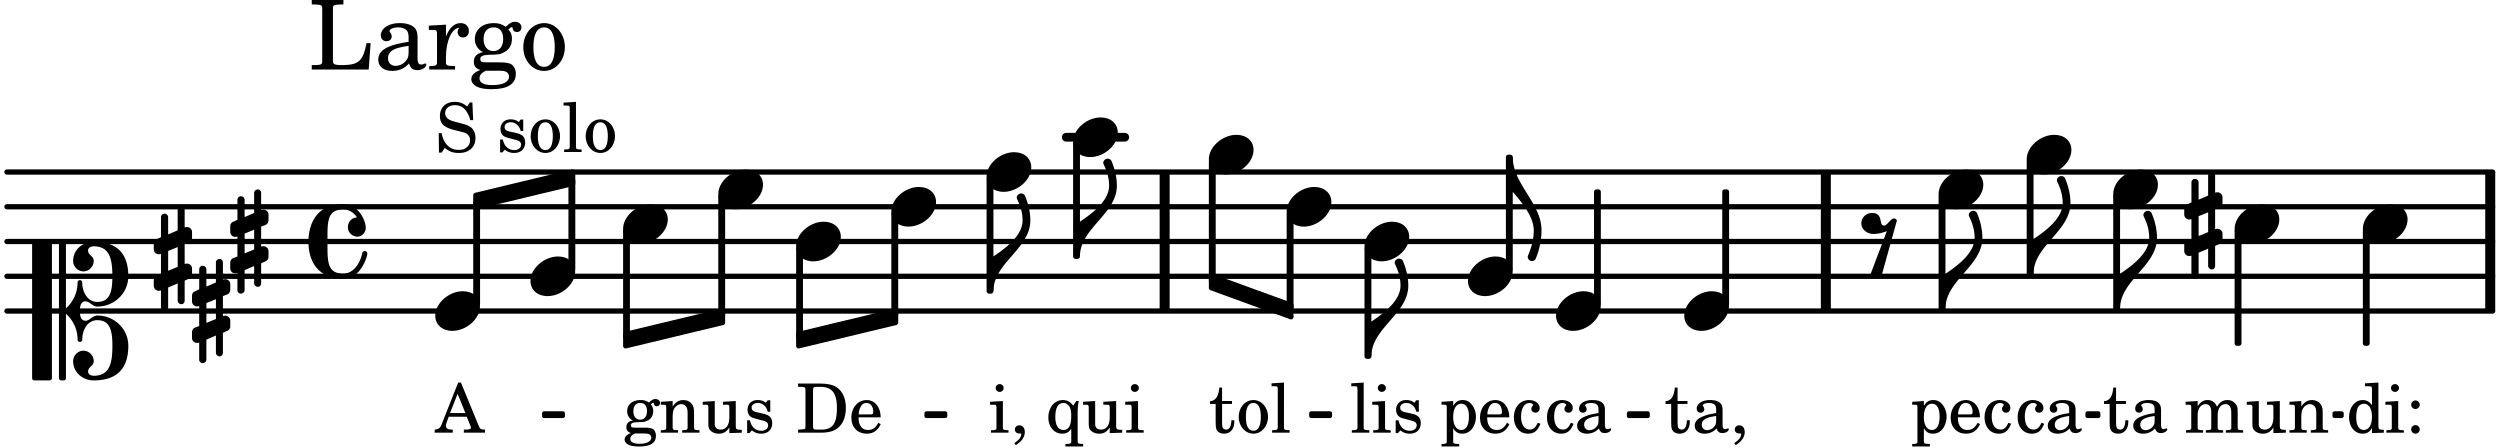
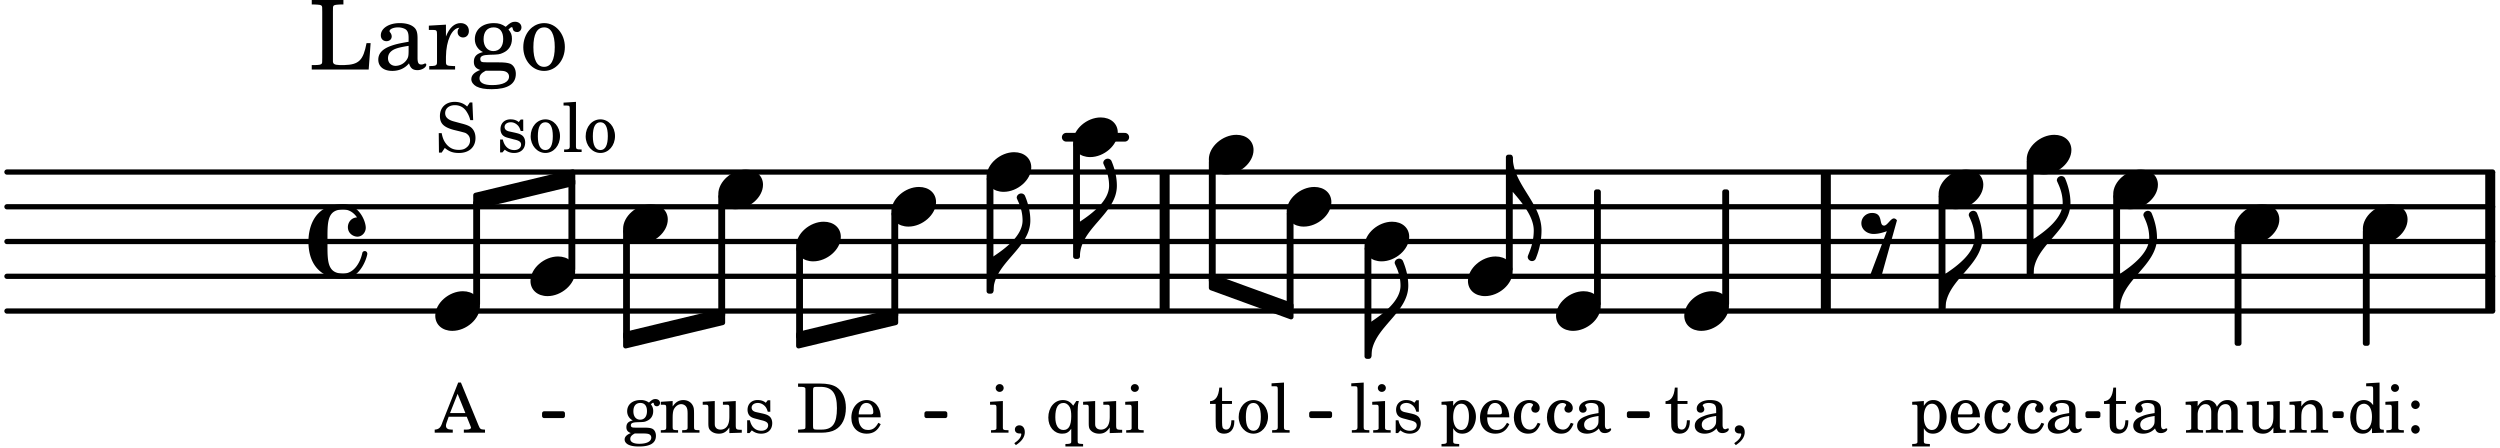
<svg xmlns="http://www.w3.org/2000/svg" xmlns:xlink="http://www.w3.org/1999/xlink" width="422.1" height="75.6" viewBox="0 0 201 36">
  <rect width="100%" height="100%" fill="#fff" rx="5" />
  <defs>
    <path id="a" d="M2.11-.797c-.172.39-.36.547-.641.547-.438 0-.703-.406-.703-1.047 0-.656.265-1.094.672-1.094.156 0 .296.079.296.157 0 .015 0 .03-.03.062-.079.11-.11.172-.11.25 0 .188.14.313.328.313.203 0 .344-.157.344-.375 0-.375-.375-.641-.86-.641-.718 0-1.218.578-1.218 1.39 0 .782.468 1.313 1.14 1.313.484 0 .766-.219 1-.797Zm0 0" />
    <path id="b" d="M2.469-1.766c0-.343-.063-.515-.219-.64-.172-.156-.437-.219-.797-.219-.61 0-1.062.281-1.062.688 0 .203.125.328.312.328.172 0 .297-.11.297-.282a.47.47 0 0 0-.078-.218C.89-2.156.875-2.156.875-2.188c0-.109.219-.203.484-.203.172 0 .375.047.454.125.109.094.14.22.14.47v.218c-.562.094-.75.14-1.016.25-.468.172-.703.422-.703.766 0 .39.313.64.797.64.375 0 .719-.156.953-.422.094.266.22.375.485.375.25 0 .5-.156.5-.312 0-.031-.016-.063-.047-.063s-.047 0-.094.016c-.078.031-.11.047-.14.047-.157 0-.22-.11-.22-.375Zm-.516.672c0 .328-.016.407-.11.547a.76.76 0 0 1-.624.344c-.25 0-.422-.188-.422-.438 0-.218.11-.39.36-.5.155-.078.374-.14.796-.203Zm0 0" />
    <path id="e" d="m1.094-2.547-.938.063v.234h.188c.219 0 .234.031.234.266V.688c0 .078 0 .109-.031.14C.516.875.407.906.172.906H.156v.203h1.422V.906h-.062c-.36-.015-.422-.031-.422-.234V-.36c.187.312.39.437.734.437.328 0 .594-.14.797-.406a1.7 1.7 0 0 0 .297-.953c0-.36-.11-.688-.313-.953-.203-.266-.453-.391-.75-.391-.343 0-.562.14-.765.469Zm.656.219c.39 0 .61.375.61 1.015 0 .704-.22 1.094-.626 1.094-.39 0-.64-.406-.64-1.031 0-.687.25-1.078.656-1.078m0 0" />
    <path id="f" d="M2.547-1.234c0-.813-.469-1.391-1.125-1.391-.703 0-1.234.594-1.234 1.422 0 .766.5 1.281 1.234 1.281.531 0 .89-.25 1.125-.765l-.188-.11c-.234.422-.468.578-.828.578-.281 0-.484-.11-.625-.36-.094-.155-.14-.359-.14-.655ZM.78-1.47c0-.172.016-.281.078-.437.11-.328.282-.485.547-.485.328 0 .547.282.547.735 0 .14-.047.187-.219.187Zm0 0" />
    <path id="h" d="m1.11-4.031-1 .062v.235h.265c.203 0 .234.03.234.265v3.047c-.015.094-.015.125-.046.14-.032.063-.141.079-.375.079H.156V0h1.407v-.203H1.53c-.36 0-.422-.031-.422-.234Zm0 0" />
    <path id="i" d="m1.125-2.547-1.031.063v.234h.281c.203 0 .234.031.234.266v1.562c0 .094 0 .125-.03.14-.032.063-.141.079-.376.079H.172V0h1.406v-.203h-.031c-.375 0-.422-.031-.422-.234Zm-.25-1.36a.317.317 0 0 0-.328.313c0 .172.14.313.312.313.188 0 .329-.14.329-.313a.313.313 0 0 0-.313-.312m0 0" />
    <path id="j" d="M2.14-2.61h-.203l-.156.204c-.187-.156-.39-.219-.672-.219-.468 0-.796.313-.796.781 0 .219.078.407.203.516s.25.156.578.234l.281.078c.438.094.594.204.594.422 0 .266-.235.438-.547.438C.953-.156.625-.453.5-1H.281V.031H.47l.187-.218c.235.187.469.265.75.265.547 0 .89-.328.89-.844 0-.234-.077-.421-.218-.546-.14-.11-.25-.157-.578-.235l-.281-.062c-.297-.063-.297-.063-.39-.11a.32.32 0 0 1-.188-.297c0-.218.203-.375.5-.375.203 0 .375.079.53.22.126.124.188.233.266.483h.204Zm0 0" />
    <path id="l" d="M1.063-2.547v-1.078h-.22c-.062.703-.296 1.063-.75 1.094v.219h.454v1.39c0 .39.015.516.062.64.094.235.313.36.625.36.5 0 .813-.375.813-.953V-1h-.235q-.023.75-.421.75c-.125 0-.235-.062-.282-.156q-.045-.117-.046-.422v-1.485h.796v-.234Zm0 0" />
    <path id="m" d="M.469 1c.5-.328.719-.672.719-1.047 0-.328-.172-.547-.438-.547-.203 0-.36.14-.36.328 0 .204.141.329.376.329h.093q.047 0 .047.046C.906.33.72.594.344.844Zm0 0" />
    <path id="n" d="m1.094-2.547-.969.063v.234h.219c.219 0 .234.031.234.266v1.562c0 .094 0 .125-.031.14-.031.063-.14.079-.375.079H.156V0h1.375v-.203h-.015c-.36 0-.422-.031-.422-.234v-1.016c0-.484.281-.844.625-.844.312 0 .468.219.468.672v1.219c0 .062 0 .11-.03.125-.032.062-.141.078-.376.078H1.75V0h1.39v-.203h-.015c-.375 0-.422-.031-.422-.234v-.97c0-.546.25-.89.64-.89.298 0 .454.235.454.735v1.14c0 .078 0 .125-.031.14-.032.063-.141.079-.375.079h-.032V0H4.75v-.203h-.031c-.36 0-.407-.031-.407-.234v-1.235c0-.344-.03-.469-.171-.64a.8.8 0 0 0-.641-.313c-.36 0-.625.156-.86.547a.76.76 0 0 0-.75-.547c-.343 0-.577.156-.796.5Zm0 0" />
    <path id="o" d="m2.25.031 1-.031v-.234h-.14c-.313-.016-.344-.047-.344-.407v-1.906l-1.032.063v.234h.282c.203 0 .234.031.234.266v.672c0 .312-.031.5-.11.671a.63.63 0 0 1-.609.391c-.156 0-.312-.062-.375-.172-.078-.11-.078-.156-.078-.453v-1.672l-.969.063v.234h.22c.202 0 .233.031.233.266v1.187c0 .281.016.406.094.531.156.22.422.344.75.344.36 0 .61-.14.844-.5Zm0 0" />
    <path id="p" d="m1.094-2.547-.953.063v.234h.203c.203 0 .234.031.234.266v1.562c0 .094-.015.125-.031.14-.031.063-.14.079-.375.079H.14V0h1.39v-.203h-.015c-.375 0-.422-.031-.422-.234v-.797c0-.282.031-.516.093-.641.125-.25.36-.422.594-.422.157 0 .313.078.39.188.095.125.126.28.126.547v1.14c0 .094-.016.125-.031.14-.047.063-.157.079-.391.079h-.016V0H3.25v-.203h-.031c-.36 0-.406-.031-.406-.234v-1.094c0-.39-.016-.5-.11-.672-.14-.266-.422-.422-.75-.422-.344 0-.625.156-.86.516Zm0 0" />
-     <path id="r" d="M2.078.031 3.031 0v-.234h-.094c-.312-.016-.343-.047-.343-.407v-3.39l-1.078.062v.235h.328c.203 0 .234.03.234.265v1.25c-.203-.281-.437-.406-.75-.406-.625 0-1.094.594-1.094 1.375S.688.078 1.328.078c.344 0 .578-.14.75-.469Zm-.64-2.36c.218 0 .437.157.53.407.079.172.11.39.11.656 0 .641-.25 1.047-.656 1.047-.375 0-.61-.36-.61-.968 0-.329.032-.563.094-.75.094-.25.297-.391.532-.391m0 0" />
+     <path id="r" d="M2.078.031 3.031 0v-.234c-.312-.016-.343-.047-.343-.407v-3.39l-1.078.062v.235h.328c.203 0 .234.03.234.265v1.25c-.203-.281-.437-.406-.75-.406-.625 0-1.094.594-1.094 1.375S.688.078 1.328.078c.344 0 .578-.14.75-.469Zm-.64-2.36c.218 0 .437.157.53.407.079.172.11.39.11.656 0 .641-.25 1.047-.656 1.047-.375 0-.61-.36-.61-.968 0-.329.032-.563.094-.75.094-.25.297-.391.532-.391m0 0" />
    <path id="s" d="M.813-.61a.347.347 0 0 0-.344.344c0 .188.156.344.344.344a.347.347 0 0 0 .343-.344.347.347 0 0 0-.343-.343m0-1.984a.347.347 0 0 0-.344.344c0 .188.156.344.344.344a.347.347 0 0 0 .343-.344.347.347 0 0 0-.343-.344m0 0" />
    <path id="t" d="M1.078-.406c-.312 0-.328-.016-.39-.047C.656-.47.625-.531.625-.593c0-.173.14-.235.516-.25.515-.016.593-.016.78-.11.329-.14.5-.422.5-.781a.8.8 0 0 0-.187-.547c.094-.094.141-.125.188-.125.015 0 .047.015.047.078.031.125.11.203.25.203s.25-.125.25-.266c0-.187-.156-.312-.36-.312-.187 0-.28.047-.53.281a1.07 1.07 0 0 0-.673-.203c-.656 0-1.078.36-1.078.906 0 .313.172.594.453.735-.36.078-.515.234-.515.547 0 .234.109.375.359.468-.328.125-.5.297-.5.516 0 .172.11.312.281.406.219.11.485.156.875.156.907 0 1.36-.28 1.36-.859 0-.281-.125-.5-.313-.578C2.172-.391 2-.406 1.625-.406Zm.313-1.985c.343 0 .53.235.53.657s-.202.687-.546.687-.547-.266-.547-.672c0-.437.203-.672.563-.672M1.344.063c.453 0 .484 0 .562.015.235.016.36.14.36.313 0 .312-.36.5-.97.5C.845.89.579.75.579.5c0-.172.094-.297.36-.437Zm0 0" />
    <path id="u" d="M.156 0H2c.484 0 .86-.078 1.14-.234C3.704-.547 4-1.172 4-2c0-.75-.266-1.344-.766-1.672-.312-.187-.718-.281-1.343-.281H.156v.265h.11c.297 0 .406.016.453.079.031.046.031.046.031.328v2.61c0 .28 0 .28-.031.343-.047.047-.156.062-.453.078h-.11Zm1.516-.25c-.281 0-.313-.047-.313-.312v-2.829c0-.265.047-.296.313-.296h.281c.938 0 1.328.5 1.328 1.718C3.281-.75 2.937-.25 2.047-.25Zm0 0" />
    <path id="v" d="M2.984-3.984h-.203l-.219.328c-.265-.25-.609-.375-1-.375-.718 0-1.187.453-1.187 1.14 0 .594.297.891 1.094 1.11l.515.125c.407.11.454.11.563.203.172.125.25.297.25.516a.67.67 0 0 1-.25.546c-.172.157-.36.22-.656.22-.407 0-.688-.126-.953-.407-.22-.25-.344-.516-.422-.938H.28L.297.047h.219l.25-.375c.359.297.656.406 1.14.406.813 0 1.328-.469 1.328-1.203 0-.344-.109-.625-.328-.828-.156-.14-.375-.234-.812-.344l-.578-.156c-.485-.125-.72-.344-.72-.672 0-.375.313-.64.782-.64.375 0 .688.156.906.468.157.235.266.453.329.735h.234Zm0 0" />
    <path id="x" d="M1.375-2.625c-.672 0-1.187.594-1.187 1.36 0 .75.53 1.343 1.187 1.343.656 0 1.172-.594 1.172-1.36 0-.75-.516-1.343-1.172-1.343m0 .234c.39 0 .594.391.594 1.11 0 .734-.203 1.125-.594 1.125-.406 0-.61-.39-.61-1.11q0-1.125.61-1.125m0 0" />
    <path id="A" d="M2.063-4.031h-.22L.579-.844c-.14.438-.281.563-.594.594h-.03V0h1.452v-.25h-.11C1-.25.86-.36.86-.562c0-.079.016-.141.047-.235l.172-.484h1.453l.297.734c.031.094.047.125.047.14 0 .094-.14.157-.344.157h-.234V0H4v-.25h-.078c-.281-.016-.328-.047-.453-.36Zm-.266.906.625 1.547H1.187Zm0 0" />
    <path id="G" d="m2.453-2.547-.25.375c-.219-.312-.484-.453-.828-.453-.672 0-1.172.594-1.172 1.406 0 .75.469 1.297 1.11 1.297.328 0 .515-.094.734-.39v1c0 .078 0 .109-.031.14-.032.047-.141.078-.375.078h-.063v.203H3V.906h-.031c-.36-.015-.406-.031-.406-.234v-2.36c.015-.312.015-.343.015-.39 0-.11.016-.188.078-.469Zm-1.031.156c.219 0 .406.141.516.36.078.187.109.375.109.703 0 .75-.203 1.11-.625 1.11S.766-.595.766-1.25c0-.766.218-1.14.656-1.14m0 0" />
    <path id="c" d="M1.766-1.281c-.47 0-.016-1.016-.97-1.016-.468 0-.858.36-.858.828 0 .5.453.86.984.86.36 0 .703-.094 1.062-.22L.61 2.798c.141.11.313.156.47.156a.7.7 0 0 0 .468-.156l1.25-4.5c-.047-.078-.14-.156-.25-.156-.25 0-.531.578-.781.578m0 0" />
    <path id="d" d="M2.219-1.594C1.109-1.594 0-.64 0 .375c0 .719.563 1.219 1.375 1.219 1.11 0 2.219-.953 2.219-1.969 0-.719-.563-1.219-1.375-1.219m0 0" />
    <path id="g" d="M1.875-7.516c0 .141.469.797.469 1.829 0 1.203-1.328 2.218-2.344 2.89h-.281V0H0c0-2.266 2.969-3.422 2.969-5.687 0-.688-.172-1.375-.438-2a.34.34 0 0 0-.297-.172c-.171 0-.359.14-.359.343m0 0" />
    <path id="k" d="M1.203 8.016c0 .203.172.343.344.343a.32.32 0 0 0 .297-.187c.297-.719.468-1.5.468-2.281C2.313 3.703 0 2.17 0 0h-.281v2.797H0c.719.828 1.688 1.984 1.688 3.094 0 1.187-.485 1.968-.485 2.125m0 0" />
-     <path id="q" d="M.578-.406v1.61l-.328.124a.41.41 0 0 0-.25.375v.469a.4.4 0 0 0 .406.39c.078 0 .125-.015.172-.03v1.374a.28.28 0 0 0 .281.281c.157 0 .297-.125.297-.28v-1.61l.766-.328v1.375c0 .172.14.297.297.297s.265-.125.265-.297V1.75l.344-.156a.39.39 0 0 0 .25-.36V.766c0-.22-.203-.391-.406-.391-.078 0-.125.016-.188.031v-1.61l.344-.124a.43.43 0 0 0 .25-.375v-.469c0-.219-.203-.39-.406-.39-.078 0-.125.015-.188.03v-1.374c0-.156-.109-.281-.265-.281s-.297.125-.297.28v1.61l-.766.328v-1.375A.297.297 0 0 0 .86-3.64c-.156 0-.28.125-.28.297v1.594l-.329.156c-.156.047-.25.203-.25.36v.468a.4.4 0 0 0 .406.391c.078 0 .125-.016.172-.031m1.344-.547V.64l-.766.312V-.64Zm0 0" />
-     <path id="y" d="M3.844 0c0-.234 0-.781.453-.781.312 0 .578.422.937.422 1.375 0 2.5-1.078 2.5-2.438 0-1.844-.937-2.781-2.78-2.781-.891 0-1.657.656-1.657 1.547 0 .453.375.843.828.843s.828-.39.828-.843c0-.407-.453-.438-.453-.844 0-.203.219-.328.453-.328 1.266 0 1.5.984 1.5 2.406 0 1.203-.172 2.063-1.219 2.063-.75 0-1.203-.75-1.203-1.563a.19.19 0 0 0-.187-.187.19.19 0 0 0-.188.187c0 .797-.344 1.547-.937 2.078V-5.39a.18.18 0 0 0-.188-.187H2.36c-.109 0-.203.078-.203.187V5.391c0 .109.094.187.203.187h.172a.18.18 0 0 0 .188-.187V.219c.594.531.937 1.281.937 2.078 0 .11.094.187.188.187a.19.19 0 0 0 .187-.187c0-.813.453-1.563 1.203-1.563 1.047 0 1.22.86 1.22 2.063 0 1.422-.235 2.406-1.5 2.406-.235 0-.454-.125-.454-.328 0-.406.453-.437.453-.844 0-.453-.375-.843-.828-.843s-.828.39-.828.843c0 .89.765 1.547 1.656 1.547 1.844 0 2.781-.937 2.781-2.781 0-1.36-1.125-2.438-2.5-2.438-.359 0-.625.422-.937.422-.453 0-.453-.547-.453-.781M1.39 5.578c.109 0 .203-.078.203-.187V-5.391c0-.109-.094-.187-.203-.187H.203c-.11 0-.203.078-.203.187V5.391c0 .109.094.187.203.187Zm0 0" />
    <path id="z" d="M2.797-3C.203-3 0-.719 0 0c0 2.063 1.219 3 2.797 3C4.234 3 4.734 1.172 4.734.984c0-.125-.093-.218-.203-.218a.2.2 0 0 0-.203.172c-.187.843-.719 1.64-1.531 1.64-1.203 0-1.266-.86-1.266-2.172v-.812c0-1.313.063-2.172 1.266-2.172.469 0 .844.25 1.11.64-.454.016-.735.391-.735.782 0 .515.453.765.765.765.36 0 .672-.328.672-.718C4.61-1.641 4.063-3 2.797-3m0 0" />
    <path id="B" d="M5-2.125h-.328c-.266 1.39-.61 1.734-1.813 1.766h-.328c-.469-.016-.578-.094-.562-.375v-3.907c0-.39 0-.406.047-.484.062-.078.218-.094.656-.11h.14v-.359H.267v.36h.14c.453.015.594.03.657.109.046.078.046.094.046.484v3.688c0 .39 0 .406-.046.484C1-.39.859-.359.406-.359h-.14V0h4.578Zm0 0" />
    <path id="C" d="M3.5-2.5c0-.484-.078-.734-.312-.922-.25-.203-.626-.312-1.126-.312-.874 0-1.515.422-1.515.984 0 .281.187.469.453.469.25 0 .422-.156.422-.39a.5.5 0 0 0-.125-.313c-.047-.063-.047-.079-.047-.11 0-.156.313-.297.688-.297.234 0 .515.079.64.188.14.125.203.312.203.656v.313c-.812.14-1.062.203-1.453.343-.672.25-.984.61-.984 1.094 0 .563.437.906 1.125.906C2 .11 2.484-.094 2.813-.5c.124.406.312.547.687.547.344 0 .703-.219.703-.438 0-.062-.031-.093-.078-.093-.031 0-.062 0-.11.03-.109.048-.156.048-.218.048-.219 0-.297-.14-.297-.531Zm-.719.953c0 .469-.031.578-.156.766a1.1 1.1 0 0 1-.89.484c-.36 0-.61-.25-.61-.61 0-.312.156-.546.5-.718.25-.11.547-.187 1.156-.281Zm0 0" />
    <path id="D" d="M1.531-3.61.156-3.53v.344h.328c.297 0 .329.046.329.374v2.22c0 .124-.016.171-.047.202-.047.079-.203.11-.547.11H.188V0h2.078v-.281h-.141c-.516-.016-.594-.047-.594-.328v-.422C1.547-2.328 2-3.328 2.61-3.36c-.109.125-.14.203-.14.359 0 .234.187.422.437.422.281 0 .469-.219.469-.516 0-.39-.266-.64-.672-.64-.5 0-.906.39-1.172 1.078Zm0 0" />
    <path id="E" d="M1.516-.578c-.422 0-.453-.016-.547-.063C.922-.67.89-.766.89-.844c0-.234.203-.328.718-.343.735-.016.844-.032 1.11-.157.469-.203.719-.61.719-1.125 0-.312-.063-.5-.282-.75.14-.14.203-.187.266-.187.047 0 .062.015.078.11.031.187.156.28.36.28.187 0 .343-.156.343-.375 0-.265-.219-.453-.516-.453-.25 0-.39.078-.75.406-.312-.218-.562-.296-.953-.296-.921 0-1.53.515-1.53 1.297 0 .453.25.843.655 1.03-.515.126-.734.36-.734.782 0 .344.156.547.516.656C.406.22.17.453.17.781c0 .219.157.438.407.578.313.157.672.22 1.235.22 1.296 0 1.937-.423 1.937-1.235 0-.375-.172-.688-.453-.813-.219-.078-.453-.11-.985-.11Zm.453-2.813c.484 0 .765.329.765.938 0 .594-.296.969-.796.969-.47 0-.782-.375-.782-.953 0-.61.297-.954.813-.954M1.906.094c.64 0 .688 0 .797.015.313.032.5.204.5.454 0 .437-.5.687-1.36.687-.655 0-1.015-.187-1.015-.531 0-.266.14-.438.5-.625Zm0 0" />
    <path id="F" d="M1.953-3.734C1-3.734.266-2.891.266-1.797.266-.734 1 .11 1.938.11s1.671-.843 1.671-1.921c0-1.063-.734-1.922-1.656-1.922m0 .343c.547 0 .844.563.844 1.579 0 1.03-.297 1.593-.86 1.593s-.859-.562-.859-1.578c0-1.062.297-1.594.875-1.594m0 0" />
  </defs>
  <path fill="none" stroke="#000" stroke-linecap="round" stroke-miterlimit="10" stroke-width=".423" d="M.559 25.008h199.847M.559 22.215h199.847M.559 19.418h199.847M.559 16.625h199.847M.559 13.832h199.847" />
  <path fill="none" stroke="#000" stroke-miterlimit="10" stroke-width=".804" d="M200.215 25.008V13.832M93.637 25.008V13.832M146.797 25.008V13.832" />
  <path fill="none" stroke="#000" stroke-linecap="round" stroke-miterlimit="10" stroke-width=".703" d="M85.727 11.035h4.703" />
  <use xlink:href="#a" x="162.027" y="34.789" />
  <use xlink:href="#b" x="164.408" y="34.789" />
  <use xlink:href="#c" x="149.716" y="19.419" />
  <use xlink:href="#d" x="109.707" y="19.419" />
  <use xlink:href="#d" x="162.947" y="12.433" />
  <use xlink:href="#d" x="155.864" y="15.227" />
  <use xlink:href="#e" x="153.584" y="34.789" />
  <use xlink:href="#f" x="156.645" y="34.789" />
  <use xlink:href="#a" x="159.367" y="34.789" />
  <path fill="none" stroke="#000" stroke-linejoin="round" stroke-miterlimit="10" stroke-width=".399" d="M156.063 24.809h.152v-9h-.153Zm0 0" />
  <path d="M156.063 24.809h.152v-9h-.153Zm0 0" />
  <use xlink:href="#g" x="156.414" y="24.809" />
  <path fill="none" stroke="#000" stroke-linejoin="round" stroke-miterlimit="10" stroke-width=".338" d="M187.7 33.445h.566v-.21h-.567Zm0 0" />
  <path d="M187.7 33.445h.566v-.21h-.567Zm0 0" />
  <use xlink:href="#h" x="108.532" y="34.789" />
  <use xlink:href="#i" x="110.233" y="34.789" />
  <use xlink:href="#j" x="111.933" y="34.789" />
  <path fill="none" stroke="#000" stroke-linejoin="round" stroke-miterlimit="10" stroke-width=".399" d="M109.906 28.652h.153V20h-.153Zm0 0" />
  <path d="M109.906 28.652h.153V20h-.153Zm0 0" />
  <use xlink:href="#g" x="110.257" y="28.652" />
  <use xlink:href="#d" x="118.023" y="22.214" />
  <use xlink:href="#e" x="115.742" y="34.789" />
  <use xlink:href="#f" x="118.803" y="34.789" />
  <use xlink:href="#a" x="121.525" y="34.789" />
  <path fill="none" stroke="#000" stroke-linejoin="round" stroke-miterlimit="10" stroke-width=".399" d="M121.273 21.633h.153v-9h-.153Zm0 0" />
  <path d="M121.273 21.633h.153v-9h-.153Zm0 0" />
  <use xlink:href="#k" x="121.626" y="12.632" />
  <use xlink:href="#d" x="125.105" y="25.008" />
  <use xlink:href="#a" x="124.186" y="34.789" />
  <use xlink:href="#b" x="126.567" y="34.789" />
  <path fill="none" stroke="#000" stroke-linejoin="round" stroke-miterlimit="10" stroke-width=".399" d="M128.36 24.426h.148v-9h-.149Zm0 0" />
-   <path d="M128.355 24.426h.153v-9h-.153Zm0 0" />
  <use xlink:href="#d" x="135.415" y="25.008" />
  <use xlink:href="#l" x="133.815" y="34.789" />
  <use xlink:href="#b" x="136.026" y="34.789" />
  <use xlink:href="#m" x="139.088" y="34.789" />
  <path fill="none" stroke="#000" stroke-linejoin="round" stroke-miterlimit="10" stroke-width=".399" d="M138.668 24.426h.152v-9h-.152Zm0 0" />
  <path d="M138.668 24.426h.148v-9h-.148Zm0 0" />
  <path fill="none" stroke="#000" stroke-linejoin="round" stroke-miterlimit="10" stroke-width=".399" d="M64.207 26.871v.945l7.809-1.878v-.942Zm0 0" />
  <path d="M64.207 26.871v.945l7.809-1.878v-.942Zm0 0" />
  <path fill="none" stroke="#000" stroke-linejoin="round" stroke-miterlimit="10" stroke-width=".399" d="M38.246 15.695v.942l7.809-1.875v-.946Zm0 0" />
  <path d="M38.246 15.695v.942l7.809-1.875v-.946Zm0 0" />
  <path fill="none" stroke="#000" stroke-linejoin="round" stroke-miterlimit="10" stroke-width=".338" d="M43.75 33.445h1.504v-.21H43.75Zm0 0" />
  <path d="M43.75 33.445h1.504v-.21H43.75Zm0 0" />
  <path fill="none" stroke="#000" stroke-linejoin="round" stroke-miterlimit="10" stroke-width=".399" d="M50.297 26.871v.945l7.805-1.878v-.942Zm0 0" />
  <path d="M50.297 26.871v.945l7.805-1.878v-.942Zm0 0" />
  <path fill="none" stroke="#000" stroke-linejoin="round" stroke-miterlimit="10" stroke-width=".338" d="M74.492 33.445h1.504v-.21h-1.504Zm0 0" />
  <path d="M74.492 33.445h1.504v-.21h-1.504Zm0 0" />
  <path fill="none" stroke="#000" stroke-linejoin="round" stroke-miterlimit="10" stroke-width=".399" d="M97.39 22.203v.942l6.41 2.335v-.945Zm0 0" />
  <path d="M97.39 22.203v.942l6.41 2.335v-.945Zm0 0" />
  <path fill="none" stroke="#000" stroke-linejoin="round" stroke-miterlimit="10" stroke-width=".338" d="M105.426 33.445h1.504v-.21h-1.504Zm0 0" />
  <path d="M105.426 33.445h1.504v-.21h-1.504Zm0 0" />
  <path fill="none" stroke="#000" stroke-linejoin="round" stroke-miterlimit="10" stroke-width=".338" d="M130.969 33.445h1.508v-.21h-1.508Zm0 0" />
  <path d="M130.969 33.445h1.508v-.21h-1.508Zm0 0" />
  <path fill="none" stroke="#000" stroke-linejoin="round" stroke-miterlimit="10" stroke-width=".338" d="M167.836 33.445h.867v-.21h-.867Zm0 0" />
  <path d="M167.836 33.445h.867v-.21h-.867Zm0 0" />
  <use xlink:href="#n" x="175.598" y="34.789" />
  <use xlink:href="#o" x="180.53" y="34.789" />
  <use xlink:href="#p" x="183.932" y="34.789" />
  <use xlink:href="#g" x="163.496" y="22.014" />
  <use xlink:href="#d" x="169.903" y="15.227" />
  <use xlink:href="#l" x="169.068" y="34.789" />
  <use xlink:href="#b" x="171.279" y="34.789" />
  <path fill="none" stroke="#000" stroke-linejoin="round" stroke-miterlimit="10" stroke-width=".399" d="M170.102 24.809h.152v-9h-.152Zm0 0" />
  <path d="M170.102 24.809h.152v-9h-.152Zm0 0" />
  <use xlink:href="#g" x="170.453" y="24.809" />
  <use xlink:href="#d" x="179.664" y="18.022" />
  <path fill="none" stroke="#000" stroke-linejoin="round" stroke-miterlimit="10" stroke-width=".399" d="M163.145 22.016h.152v-9h-.152Zm0 0" />
  <path d="M163.145 22.016h.152v-9h-.152Zm0 0" />
  <path fill="none" stroke="#000" stroke-linejoin="round" stroke-miterlimit="10" stroke-width=".399" d="M179.863 27.605h.153v-9.003h-.153Zm0 0" />
  <path d="M179.863 27.605h.153v-9h-.153Zm0 0" />
  <use xlink:href="#q" x="175.612" y="18.022" />
  <use xlink:href="#d" x="189.974" y="18.022" />
  <use xlink:href="#r" x="188.629" y="34.789" />
  <use xlink:href="#i" x="191.691" y="34.789" />
  <use xlink:href="#s" x="193.391" y="34.789" />
  <path fill="none" stroke="#000" stroke-linejoin="round" stroke-miterlimit="10" stroke-width=".399" d="M190.172 27.605h.152v-9.003h-.152Zm0 0" />
  <path d="M190.172 27.605h.152v-9h-.152Zm0 0" />
  <path fill="none" stroke="#000" stroke-linejoin="round" stroke-miterlimit="10" stroke-width=".399" d="M57.95 25.332h.152v-9.523h-.153Zm0 0" />
  <path d="M57.95 25.332h.152v-9.523h-.153Zm0 0" />
  <use xlink:href="#d" x="50.096" y="18.022" />
  <use xlink:href="#t" x="50.096" y="34.789" />
  <use xlink:href="#p" x="52.988" y="34.789" />
  <use xlink:href="#o" x="56.389" y="34.789" />
  <use xlink:href="#j" x="59.79" y="34.789" />
  <path fill="none" stroke="#000" stroke-linejoin="round" stroke-miterlimit="10" stroke-width=".399" d="M50.297 27.082h.148v-8.48h-.148Zm0 0" />
  <path d="M50.297 27.082h.148v-8.48h-.148Zm0 0" />
  <use xlink:href="#d" x="57.752" y="15.227" />
  <path fill="none" stroke="#000" stroke-linejoin="round" stroke-miterlimit="10" stroke-width=".399" d="M45.902 21.633h.153V14.55h-.153Zm0 0" />
  <path d="M45.902 21.633h.153V14.55h-.153Zm0 0" />
  <use xlink:href="#d" x="64.009" y="19.419" />
  <use xlink:href="#u" x="64.009" y="34.789" />
  <use xlink:href="#f" x="68.261" y="34.789" />
  <path fill="none" stroke="#000" stroke-linejoin="round" stroke-miterlimit="10" stroke-width=".399" d="M64.21 27.082h.15V20h-.15Zm0 0" />
  <path d="M64.207 27.082h.152V20h-.152Zm0 0" />
  <use xlink:href="#d" x="71.665" y="16.625" />
  <path fill="none" stroke="#000" stroke-linejoin="round" stroke-miterlimit="10" stroke-width=".399" d="M71.863 25.332h.153v-8.125h-.153Zm0 0" />
  <path d="M71.863 25.332h.153v-8.125h-.153Zm0 0" />
  <path fill="none" stroke="#000" stroke-linejoin="round" stroke-miterlimit="10" stroke-width=".399" d="M38.246 24.426h.152V16.3h-.152Zm0 0" />
  <path d="M38.246 24.426h.152V16.3h-.152Zm0 0" />
  <use xlink:href="#d" x="34.995" y="25.008" />
  <use xlink:href="#v" x="34.995" y="12.221" />
  <use xlink:href="#w" x="38.396" y="12.221" />
  <use xlink:href="#j" x="39.927" y="12.221" />
  <use xlink:href="#x" x="42.478" y="12.221" />
  <use xlink:href="#h" x="45.199" y="12.221" />
  <use xlink:href="#x" x="46.9" y="12.221" />
  <use xlink:href="#y" x="2.582" y="25.008" />
  <use xlink:href="#q" x="12.363" y="20.816" />
  <use xlink:href="#q" x="15.437" y="25.008" />
  <use xlink:href="#q" x="18.511" y="19.419" />
  <use xlink:href="#z" x="24.798" y="19.419" />
  <use xlink:href="#A" x="34.995" y="34.789" />
  <use xlink:href="#B" x="24.798" y="5.592" />
  <use xlink:href="#C" x="30.071" y="5.592" />
  <use xlink:href="#D" x="34.323" y="5.592" />
  <use xlink:href="#E" x="37.724" y="5.592" />
  <use xlink:href="#F" x="41.806" y="5.592" />
  <use xlink:href="#d" x="42.65" y="22.214" />
  <use xlink:href="#d" x="97.191" y="12.433" />
  <use xlink:href="#l" x="97.191" y="34.789" />
  <use xlink:href="#x" x="99.402" y="34.789" />
  <use xlink:href="#h" x="102.123" y="34.789" />
  <path fill="none" stroke="#000" stroke-linejoin="round" stroke-miterlimit="10" stroke-width=".399" d="M97.39 22.566h.153v-9.55h-.152Zm0 0" />
  <path d="M97.39 22.57h.15v-9.554h-.15Zm0 0" />
  <use xlink:href="#d" x="103.449" y="16.625" />
  <path fill="none" stroke="#000" stroke-linejoin="round" stroke-miterlimit="10" stroke-width=".399" d="M103.648 24.715h.153v-7.508h-.153Zm0 0" />
-   <path d="M103.648 24.715h.153v-7.508h-.153Zm0 0" />
  <use xlink:href="#g" x="79.87" y="23.412" />
  <use xlink:href="#d" x="79.32" y="13.83" />
  <use xlink:href="#i" x="79.506" y="34.789" />
  <use xlink:href="#m" x="81.207" y="34.789" />
  <path fill="none" stroke="#000" stroke-linejoin="round" stroke-miterlimit="10" stroke-width=".399" d="M79.52 23.41h.152v-9h-.152Zm0 0" />
  <path d="M79.52 23.41h.152v-9h-.152Zm0 0" />
  <use xlink:href="#g" x="86.827" y="20.617" />
  <use xlink:href="#d" x="86.276" y="11.036" />
  <use xlink:href="#G" x="84.081" y="34.789" />
  <use xlink:href="#o" x="86.972" y="34.789" />
  <use xlink:href="#i" x="90.374" y="34.789" />
  <path fill="none" stroke="#000" stroke-linejoin="round" stroke-miterlimit="10" stroke-width=".399" d="M86.477 20.617h.152v-9h-.152Zm0 0" />
  <path d="M86.477 20.617h.152v-9h-.152Zm0 0" />
</svg>